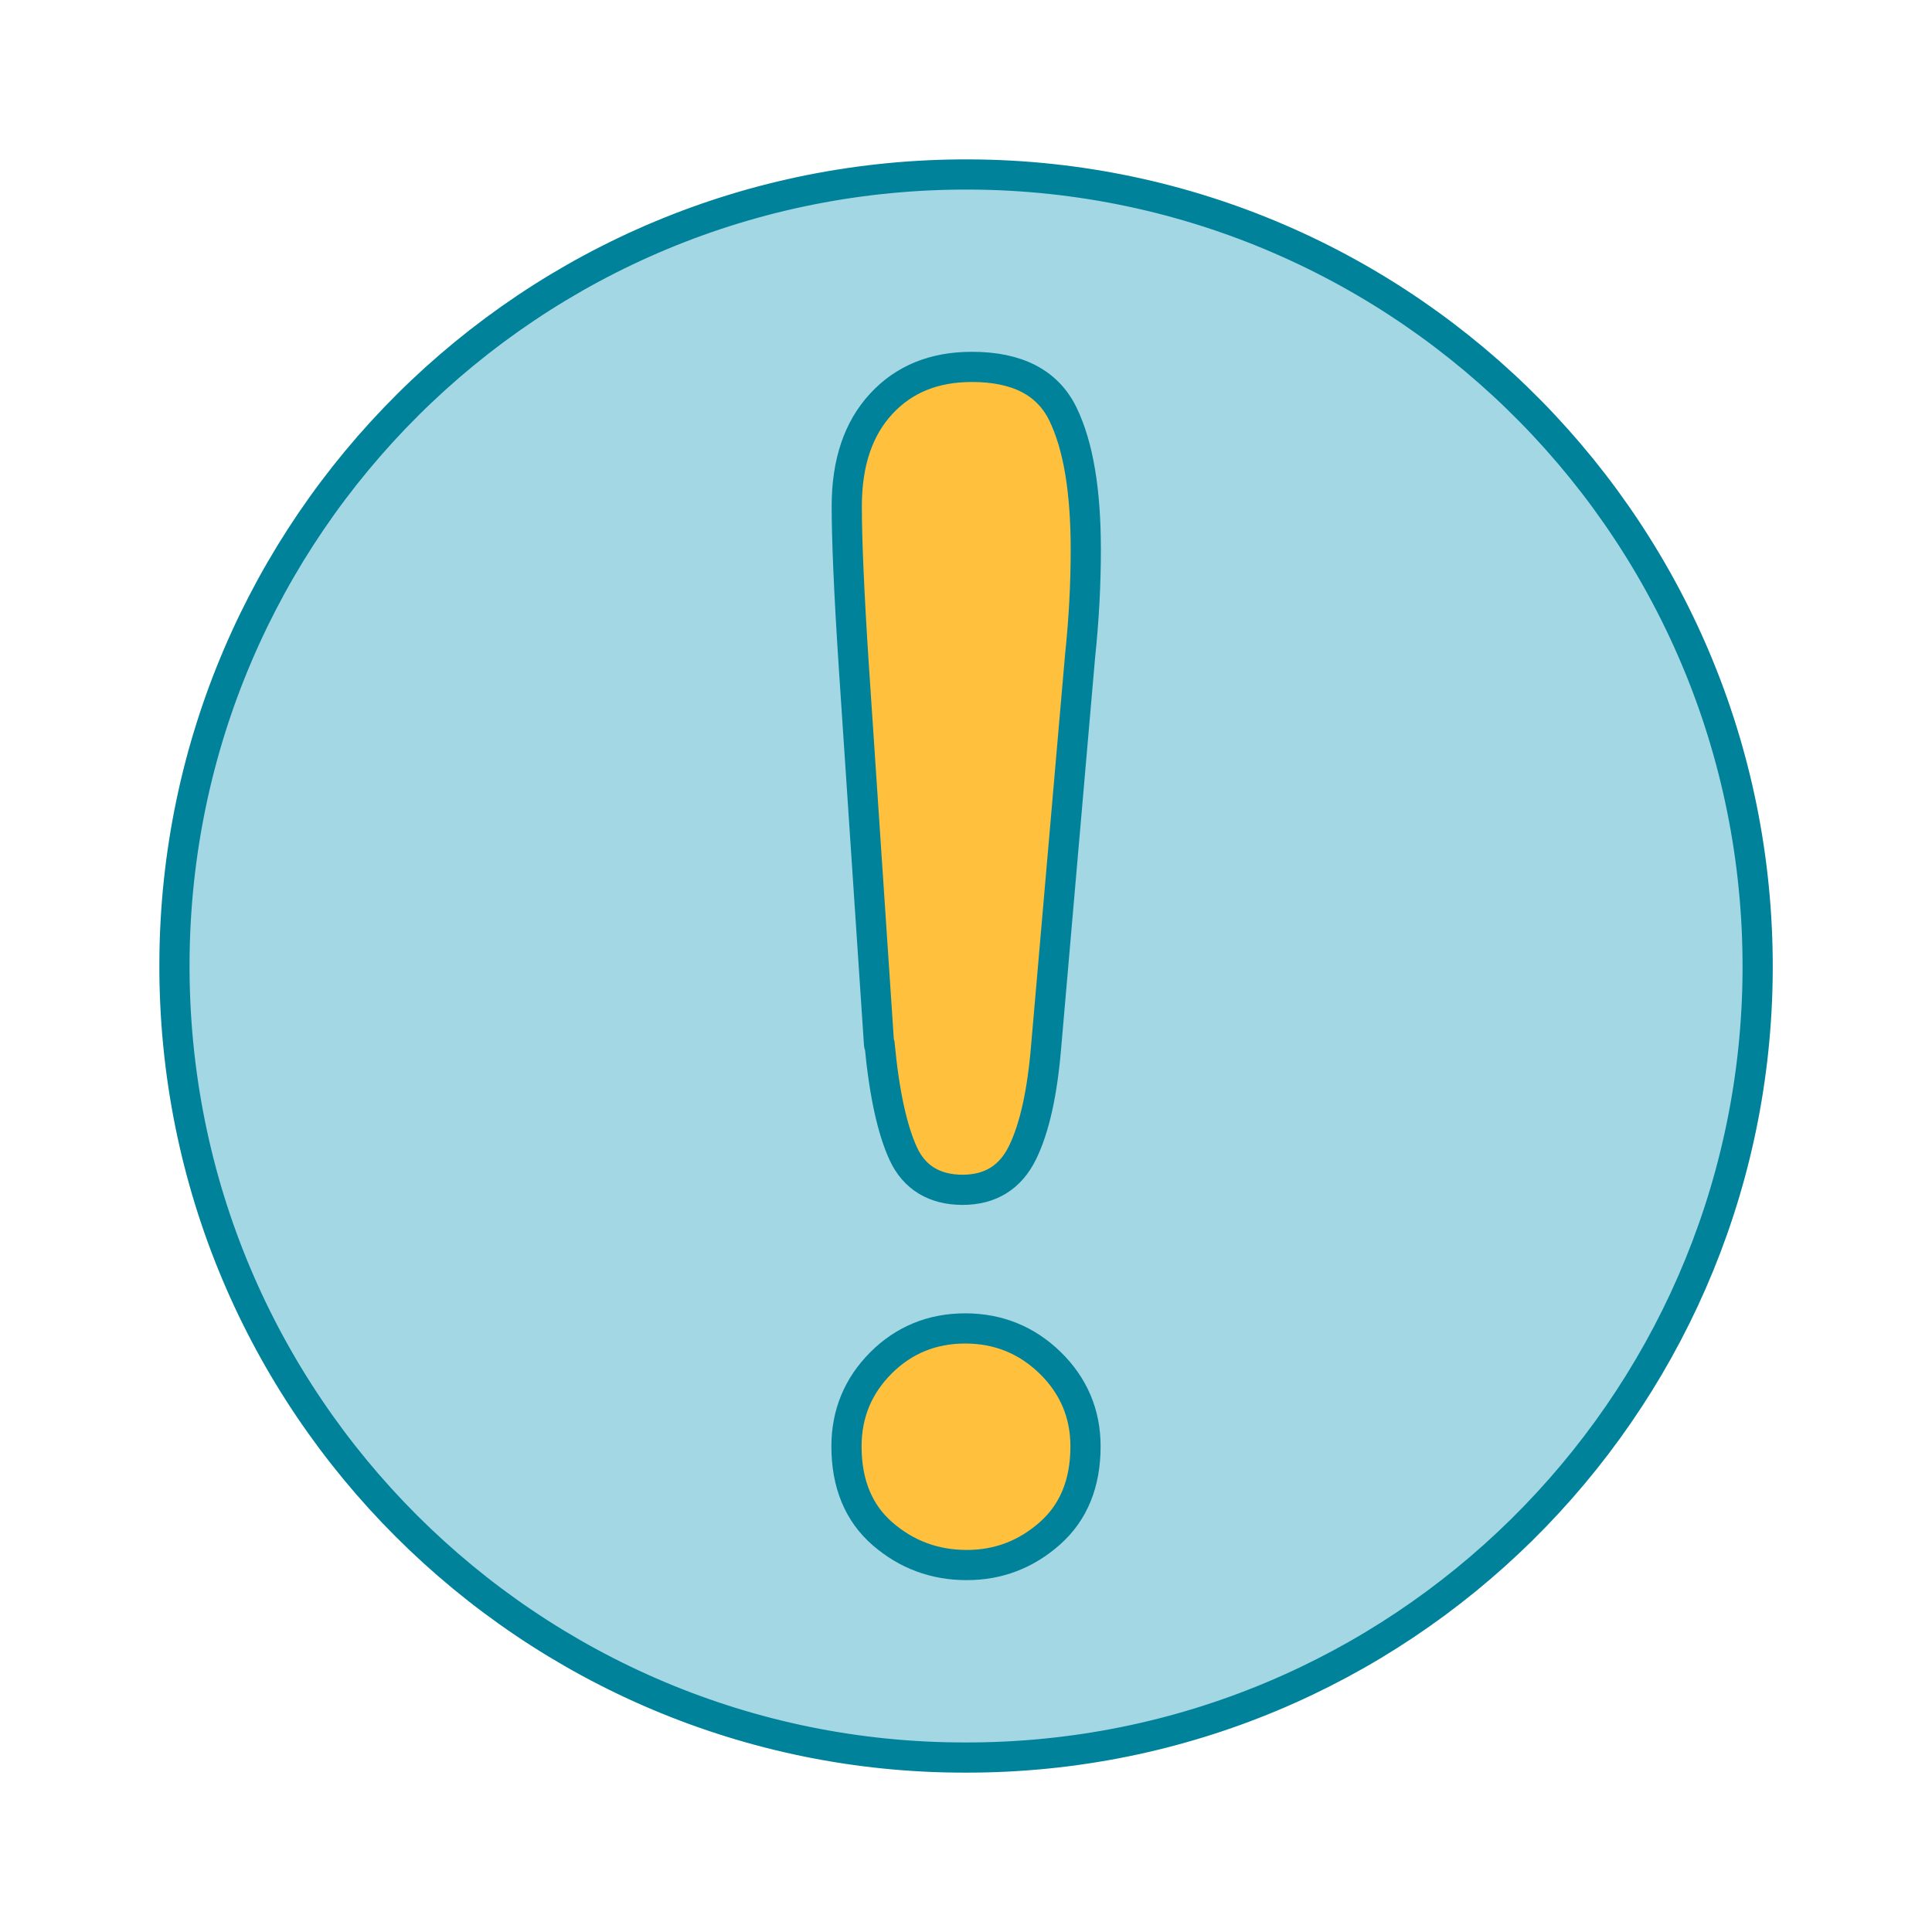
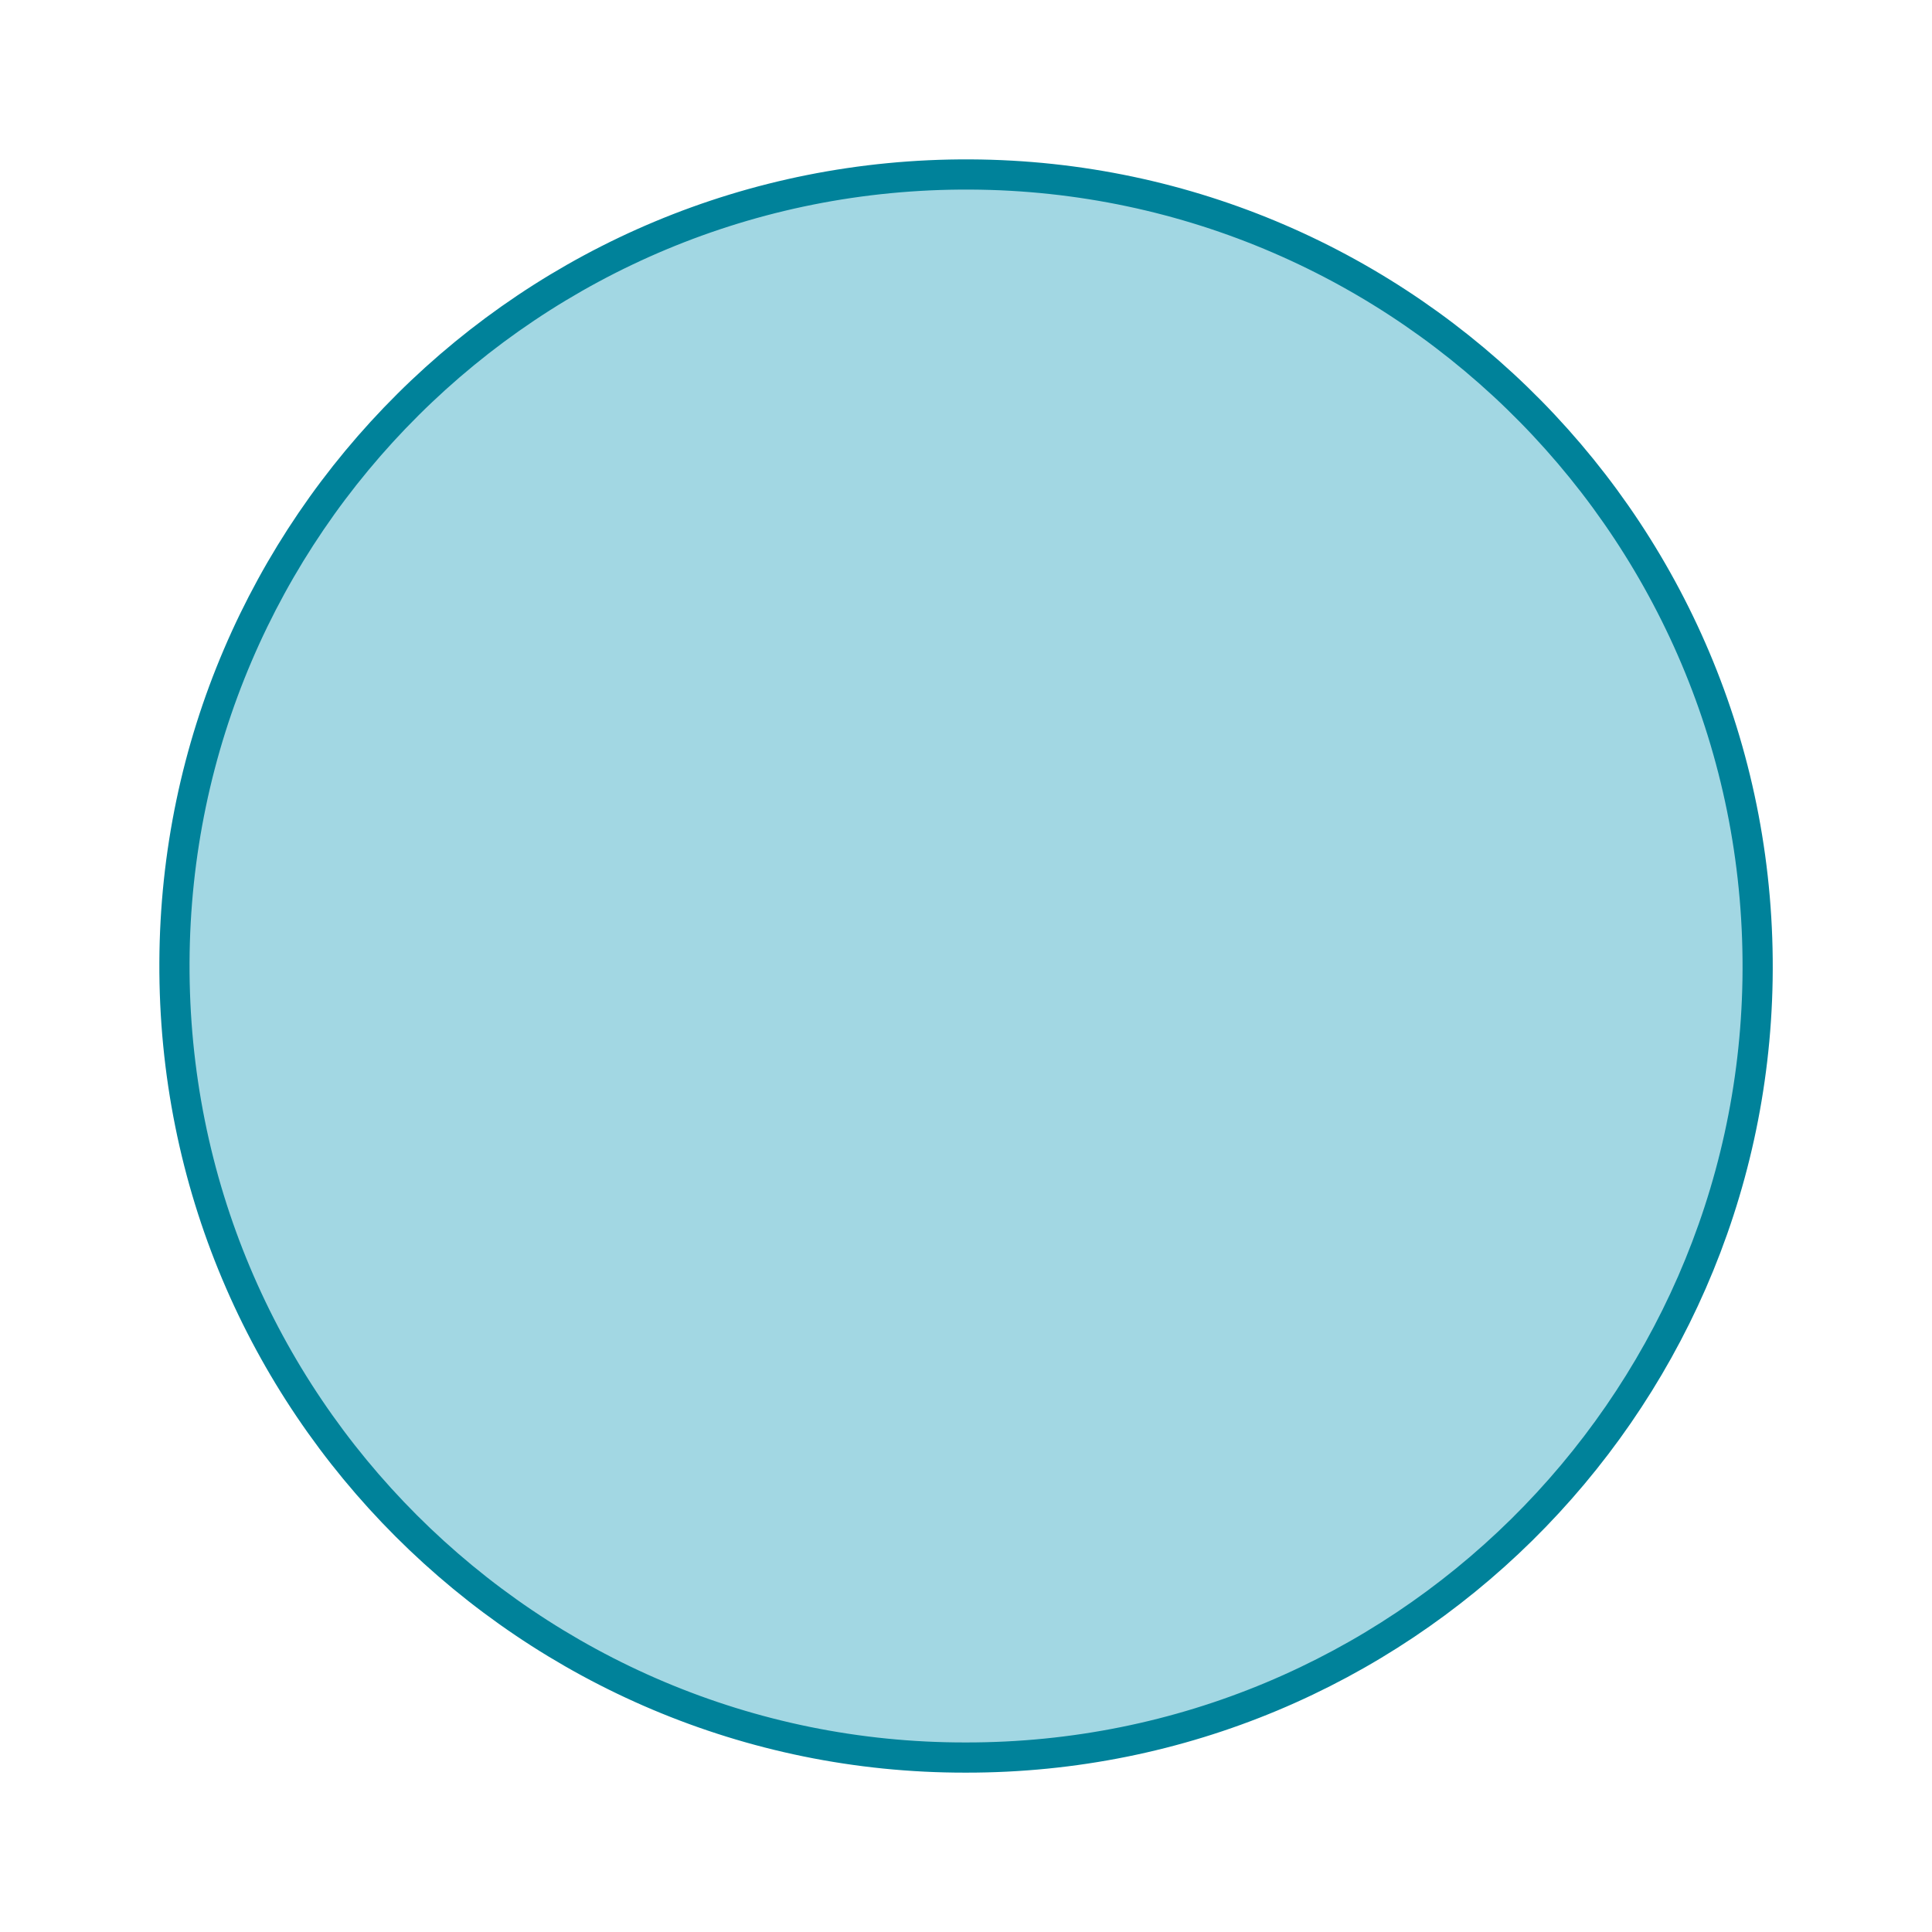
<svg xmlns="http://www.w3.org/2000/svg" width="64" height="64" viewBox="0 0 64 64" fill="none">
  <g id="Attention">
-     <path id="Vector" d="M31.982 58.221C17.592 58.239 5.708 46.522 5.779 31.871C5.842 17.47 17.566 5.708 32.143 5.78C46.622 5.851 58.462 17.738 58.221 32.46C57.989 46.674 46.363 58.239 31.991 58.221H31.982Z" fill="#A2D7E3" stroke="#00829A" stroke-linejoin="round" />
-     <path id="Vector_2" d="M29.12 34.599L28.282 22.043C28.122 19.6 28.05 17.843 28.05 16.773C28.05 15.32 28.434 14.196 29.192 13.376C29.95 12.556 30.948 12.154 32.196 12.154C33.694 12.154 34.702 12.671 35.21 13.715C35.718 14.758 35.968 16.256 35.968 18.209C35.968 19.359 35.905 20.536 35.78 21.722L34.657 34.643C34.532 36.177 34.273 37.363 33.872 38.183C33.471 39.004 32.803 39.414 31.884 39.414C30.966 39.414 30.288 39.013 29.923 38.219C29.557 37.425 29.29 36.213 29.138 34.59L29.12 34.599ZM32.027 51.844C30.957 51.844 30.03 51.497 29.236 50.81C28.443 50.123 28.041 49.151 28.041 47.912C28.041 46.833 28.425 45.906 29.183 45.148C29.941 44.39 30.877 44.006 31.973 44.006C33.07 44.006 34.015 44.39 34.791 45.148C35.566 45.906 35.959 46.833 35.959 47.912C35.959 49.134 35.566 50.097 34.782 50.792C33.997 51.488 33.079 51.844 32.027 51.844Z" fill="#FFC13D" stroke="#00829A" stroke-linecap="round" stroke-linejoin="round" />
+     <path id="Vector" d="M31.982 58.221C17.592 58.239 5.708 46.522 5.779 31.871C5.842 17.47 17.566 5.708 32.143 5.78C46.622 5.851 58.462 17.738 58.221 32.46C57.989 46.674 46.363 58.239 31.991 58.221Z" fill="#A2D7E3" stroke="#00829A" stroke-linejoin="round" />
  </g>
</svg>